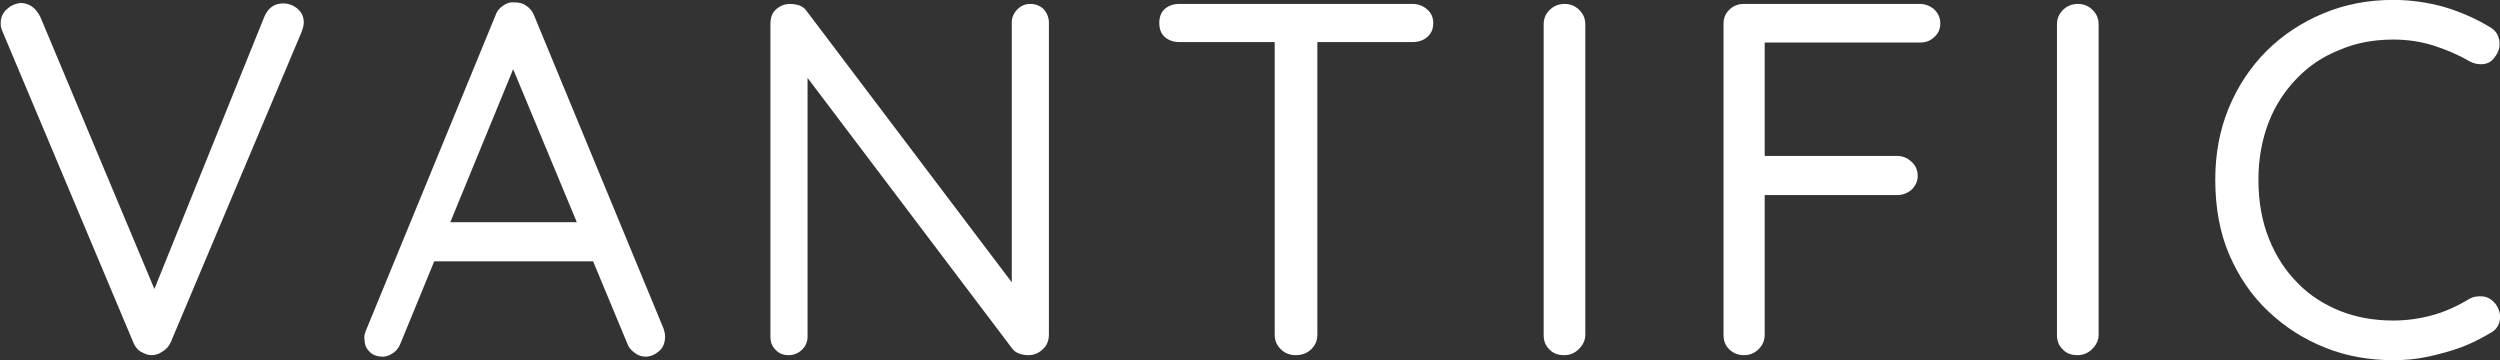
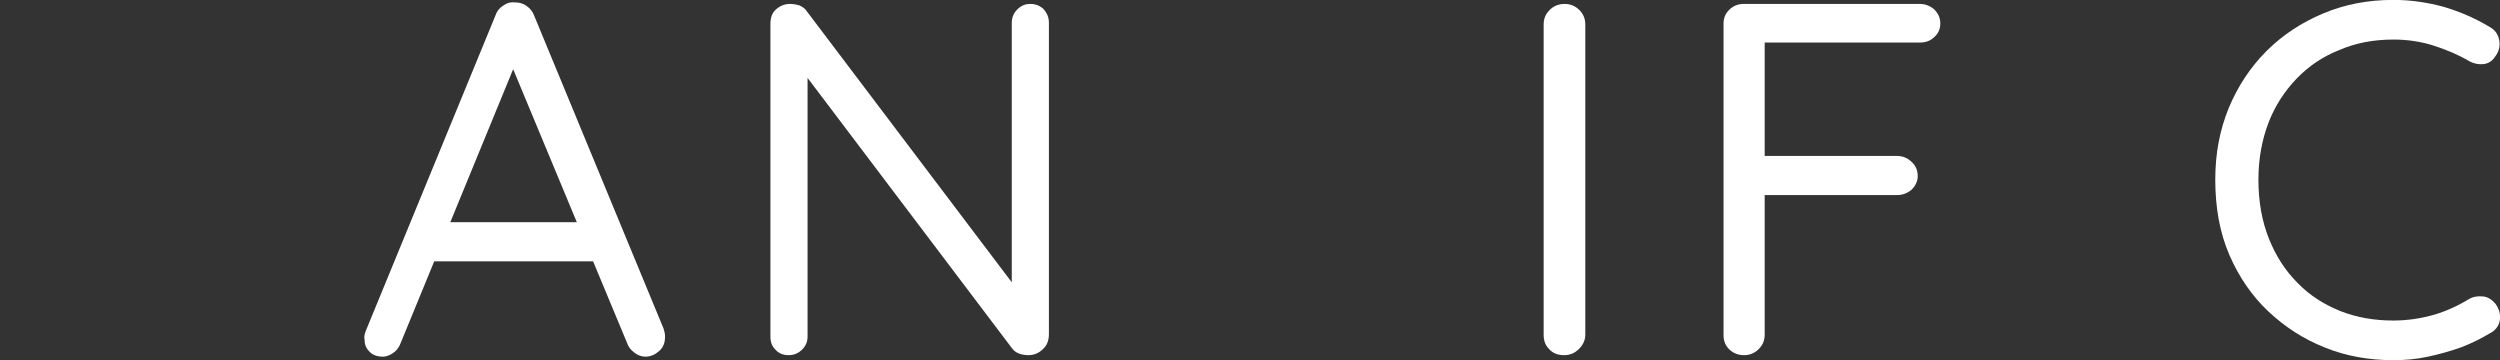
<svg xmlns="http://www.w3.org/2000/svg" width="100%" height="100%" viewBox="0 0 3135 452" version="1.1" xml:space="preserve" style="fill-rule:evenodd;clip-rule:evenodd;stroke-linejoin:round;stroke-miterlimit:2;">
  <rect x="0" y="0" width="3135" height="452" fill="#333333" stroke="none" />
  <g transform="matrix(1,0,0,1,-186,-1528)">
    <g transform="matrix(1,0,0,1,-283.397,867.534)">
      <g id="Logo">
        <g transform="matrix(629.218,0,0,629.218,449.528,1105.84)">
-           <path d="M0.596,-0.701C0.607,-0.701 0.617,-0.697 0.625,-0.69C0.633,-0.683 0.637,-0.674 0.637,-0.663C0.637,-0.657 0.635,-0.651 0.633,-0.645L0.372,-0.026C0.368,-0.017 0.362,-0.011 0.355,-0.007C0.348,-0.002 0.341,-0 0.333,-0C0.326,-0 0.319,-0.003 0.312,-0.007C0.305,-0.011 0.3,-0.018 0.297,-0.026L0.037,-0.644C0.036,-0.646 0.035,-0.649 0.034,-0.652C0.033,-0.655 0.033,-0.659 0.033,-0.662C0.033,-0.674 0.038,-0.684 0.047,-0.691C0.055,-0.698 0.064,-0.701 0.073,-0.702C0.091,-0.701 0.103,-0.692 0.112,-0.674L0.351,-0.104L0.328,-0.104L0.559,-0.676C0.567,-0.693 0.579,-0.701 0.596,-0.701Z" style="fill:white;fill-rule:nonzero;" />
-         </g>
+           </g>
        <g transform="matrix(629.218,0,0,629.218,912.003,1105.84)">
          <path d="M0.33,-0.596L0.095,-0.024C0.092,-0.016 0.087,-0.009 0.081,-0.005C0.074,0 0.067,0.003 0.06,0.003C0.047,0.003 0.038,-0.001 0.032,-0.008C0.026,-0.014 0.023,-0.022 0.023,-0.032C0.022,-0.036 0.023,-0.041 0.025,-0.047L0.284,-0.677C0.287,-0.686 0.293,-0.693 0.3,-0.697C0.307,-0.702 0.314,-0.704 0.323,-0.703C0.332,-0.703 0.339,-0.701 0.346,-0.696C0.353,-0.691 0.358,-0.685 0.361,-0.677L0.619,-0.053C0.621,-0.047 0.622,-0.042 0.622,-0.037C0.622,-0.024 0.618,-0.015 0.61,-0.008C0.602,-0.001 0.593,0.003 0.583,0.003C0.575,0.003 0.567,0 0.561,-0.005C0.554,-0.01 0.549,-0.016 0.546,-0.025L0.308,-0.597L0.33,-0.596ZM0.145,-0.187L0.179,-0.265L0.476,-0.265L0.491,-0.187L0.145,-0.187Z" style="fill:white;fill-rule:nonzero;" />
        </g>
        <g transform="matrix(629.218,0,0,629.218,1380.14,1105.84)">
          <path d="M0.606,-0.7C0.617,-0.7 0.626,-0.696 0.633,-0.689C0.639,-0.682 0.643,-0.673 0.643,-0.663L0.643,-0.042C0.643,-0.029 0.639,-0.019 0.631,-0.012C0.623,-0.004 0.613,-0 0.602,-0C0.596,-0 0.59,-0.001 0.584,-0.003C0.578,-0.005 0.573,-0.009 0.57,-0.013L0.142,-0.579L0.162,-0.591L0.162,-0.037C0.162,-0.026 0.158,-0.018 0.151,-0.011C0.144,-0.004 0.135,-0 0.124,-0C0.113,-0 0.104,-0.004 0.098,-0.011C0.091,-0.018 0.088,-0.026 0.088,-0.037L0.088,-0.66C0.088,-0.672 0.091,-0.682 0.099,-0.689C0.107,-0.696 0.116,-0.7 0.127,-0.7C0.133,-0.7 0.139,-0.699 0.146,-0.697C0.152,-0.694 0.157,-0.691 0.16,-0.686L0.582,-0.128L0.569,-0.112L0.569,-0.663C0.569,-0.673 0.573,-0.682 0.58,-0.689C0.587,-0.696 0.595,-0.7 0.606,-0.7Z" style="fill:white;fill-rule:nonzero;" />
        </g>
        <g transform="matrix(629.218,0,0,629.218,1902.39,1105.84)">
-           <path d="M0.305,-0C0.293,-0 0.283,-0.004 0.275,-0.012C0.267,-0.02 0.263,-0.029 0.263,-0.041L0.263,-0.659L0.348,-0.659L0.348,-0.041C0.348,-0.029 0.344,-0.02 0.336,-0.012C0.328,-0.004 0.317,-0 0.305,-0ZM0.073,-0.624C0.062,-0.624 0.052,-0.627 0.044,-0.634C0.036,-0.641 0.033,-0.651 0.033,-0.662C0.033,-0.673 0.036,-0.683 0.044,-0.69C0.052,-0.697 0.062,-0.7 0.073,-0.7L0.538,-0.7C0.549,-0.7 0.559,-0.696 0.567,-0.689C0.575,-0.682 0.579,-0.673 0.579,-0.662C0.579,-0.65 0.575,-0.641 0.567,-0.634C0.559,-0.627 0.549,-0.624 0.538,-0.624L0.073,-0.624Z" style="fill:white;fill-rule:nonzero;" />
-         </g>
+           </g>
        <g transform="matrix(629.218,0,0,629.218,2349.77,1105.84)">
          <path d="M0.171,-0.041C0.171,-0.029 0.166,-0.02 0.158,-0.012C0.15,-0.004 0.14,-0 0.129,-0C0.116,-0 0.106,-0.004 0.099,-0.012C0.091,-0.02 0.088,-0.029 0.088,-0.041L0.088,-0.659C0.088,-0.671 0.092,-0.68 0.1,-0.688C0.108,-0.696 0.118,-0.7 0.13,-0.7C0.141,-0.7 0.151,-0.696 0.159,-0.688C0.167,-0.68 0.171,-0.671 0.171,-0.659L0.171,-0.041Z" style="fill:white;fill-rule:nonzero;" />
        </g>
        <g transform="matrix(629.218,0,0,629.218,2575.34,1105.84)">
          <path d="M0.129,-0C0.117,-0 0.107,-0.004 0.099,-0.012C0.091,-0.02 0.088,-0.029 0.088,-0.041L0.088,-0.66C0.088,-0.671 0.091,-0.68 0.099,-0.688C0.107,-0.696 0.117,-0.7 0.128,-0.7L0.479,-0.7C0.49,-0.7 0.5,-0.696 0.508,-0.689C0.516,-0.681 0.52,-0.672 0.52,-0.661C0.52,-0.65 0.516,-0.641 0.508,-0.634C0.5,-0.626 0.49,-0.623 0.479,-0.623L0.164,-0.623L0.17,-0.631L0.17,-0.386L0.165,-0.397L0.434,-0.397C0.445,-0.397 0.455,-0.393 0.463,-0.385C0.471,-0.378 0.475,-0.368 0.475,-0.357C0.475,-0.347 0.471,-0.338 0.463,-0.33C0.455,-0.323 0.445,-0.319 0.434,-0.319L0.163,-0.319L0.17,-0.328L0.17,-0.041C0.17,-0.029 0.166,-0.02 0.158,-0.012C0.15,-0.004 0.14,-0 0.129,-0Z" style="fill:white;fill-rule:nonzero;" />
        </g>
        <g transform="matrix(629.218,0,0,629.218,2993.46,1105.84)">
-           <path d="M0.171,-0.041C0.171,-0.029 0.166,-0.02 0.158,-0.012C0.15,-0.004 0.14,-0 0.129,-0C0.116,-0 0.106,-0.004 0.099,-0.012C0.091,-0.02 0.088,-0.029 0.088,-0.041L0.088,-0.659C0.088,-0.671 0.092,-0.68 0.1,-0.688C0.108,-0.696 0.118,-0.7 0.13,-0.7C0.141,-0.7 0.151,-0.696 0.159,-0.688C0.167,-0.68 0.171,-0.671 0.171,-0.659L0.171,-0.041Z" style="fill:white;fill-rule:nonzero;" />
-         </g>
+           </g>
        <g transform="matrix(629.218,0,0,629.218,3219.03,1105.84)">
          <path d="M0.592,-0.654C0.603,-0.648 0.609,-0.639 0.611,-0.627C0.613,-0.615 0.61,-0.604 0.602,-0.594C0.596,-0.585 0.588,-0.581 0.579,-0.58C0.57,-0.579 0.56,-0.581 0.551,-0.586C0.529,-0.599 0.505,-0.609 0.48,-0.617C0.455,-0.625 0.428,-0.629 0.4,-0.629C0.36,-0.629 0.324,-0.622 0.292,-0.608C0.259,-0.595 0.231,-0.576 0.207,-0.551C0.183,-0.526 0.164,-0.497 0.151,-0.463C0.138,-0.429 0.131,-0.391 0.131,-0.35C0.131,-0.306 0.138,-0.267 0.152,-0.232C0.166,-0.197 0.185,-0.168 0.209,-0.144C0.233,-0.119 0.262,-0.101 0.294,-0.088C0.327,-0.075 0.362,-0.069 0.4,-0.069C0.427,-0.069 0.454,-0.073 0.479,-0.08C0.504,-0.087 0.528,-0.098 0.551,-0.112C0.56,-0.117 0.569,-0.118 0.579,-0.117C0.588,-0.116 0.596,-0.111 0.603,-0.103C0.611,-0.092 0.614,-0.081 0.612,-0.069C0.61,-0.058 0.603,-0.049 0.593,-0.044C0.576,-0.034 0.557,-0.024 0.536,-0.016C0.514,-0.008 0.492,-0.002 0.469,0.003C0.446,0.008 0.423,0.01 0.4,0.01C0.352,0.01 0.306,0.002 0.264,-0.015C0.221,-0.032 0.184,-0.056 0.151,-0.087C0.118,-0.118 0.092,-0.156 0.073,-0.2C0.054,-0.244 0.045,-0.294 0.045,-0.35C0.045,-0.402 0.054,-0.449 0.072,-0.493C0.09,-0.536 0.115,-0.574 0.147,-0.606C0.179,-0.638 0.217,-0.663 0.26,-0.681C0.303,-0.699 0.349,-0.708 0.4,-0.708C0.435,-0.708 0.468,-0.703 0.501,-0.694C0.534,-0.684 0.564,-0.671 0.592,-0.654Z" style="fill:white;fill-rule:nonzero;" />
        </g>
        <g transform="matrix(629.218,0,0,629.218,3624.56,1105.84)">
                </g>
      </g>
    </g>
  </g>
</svg>